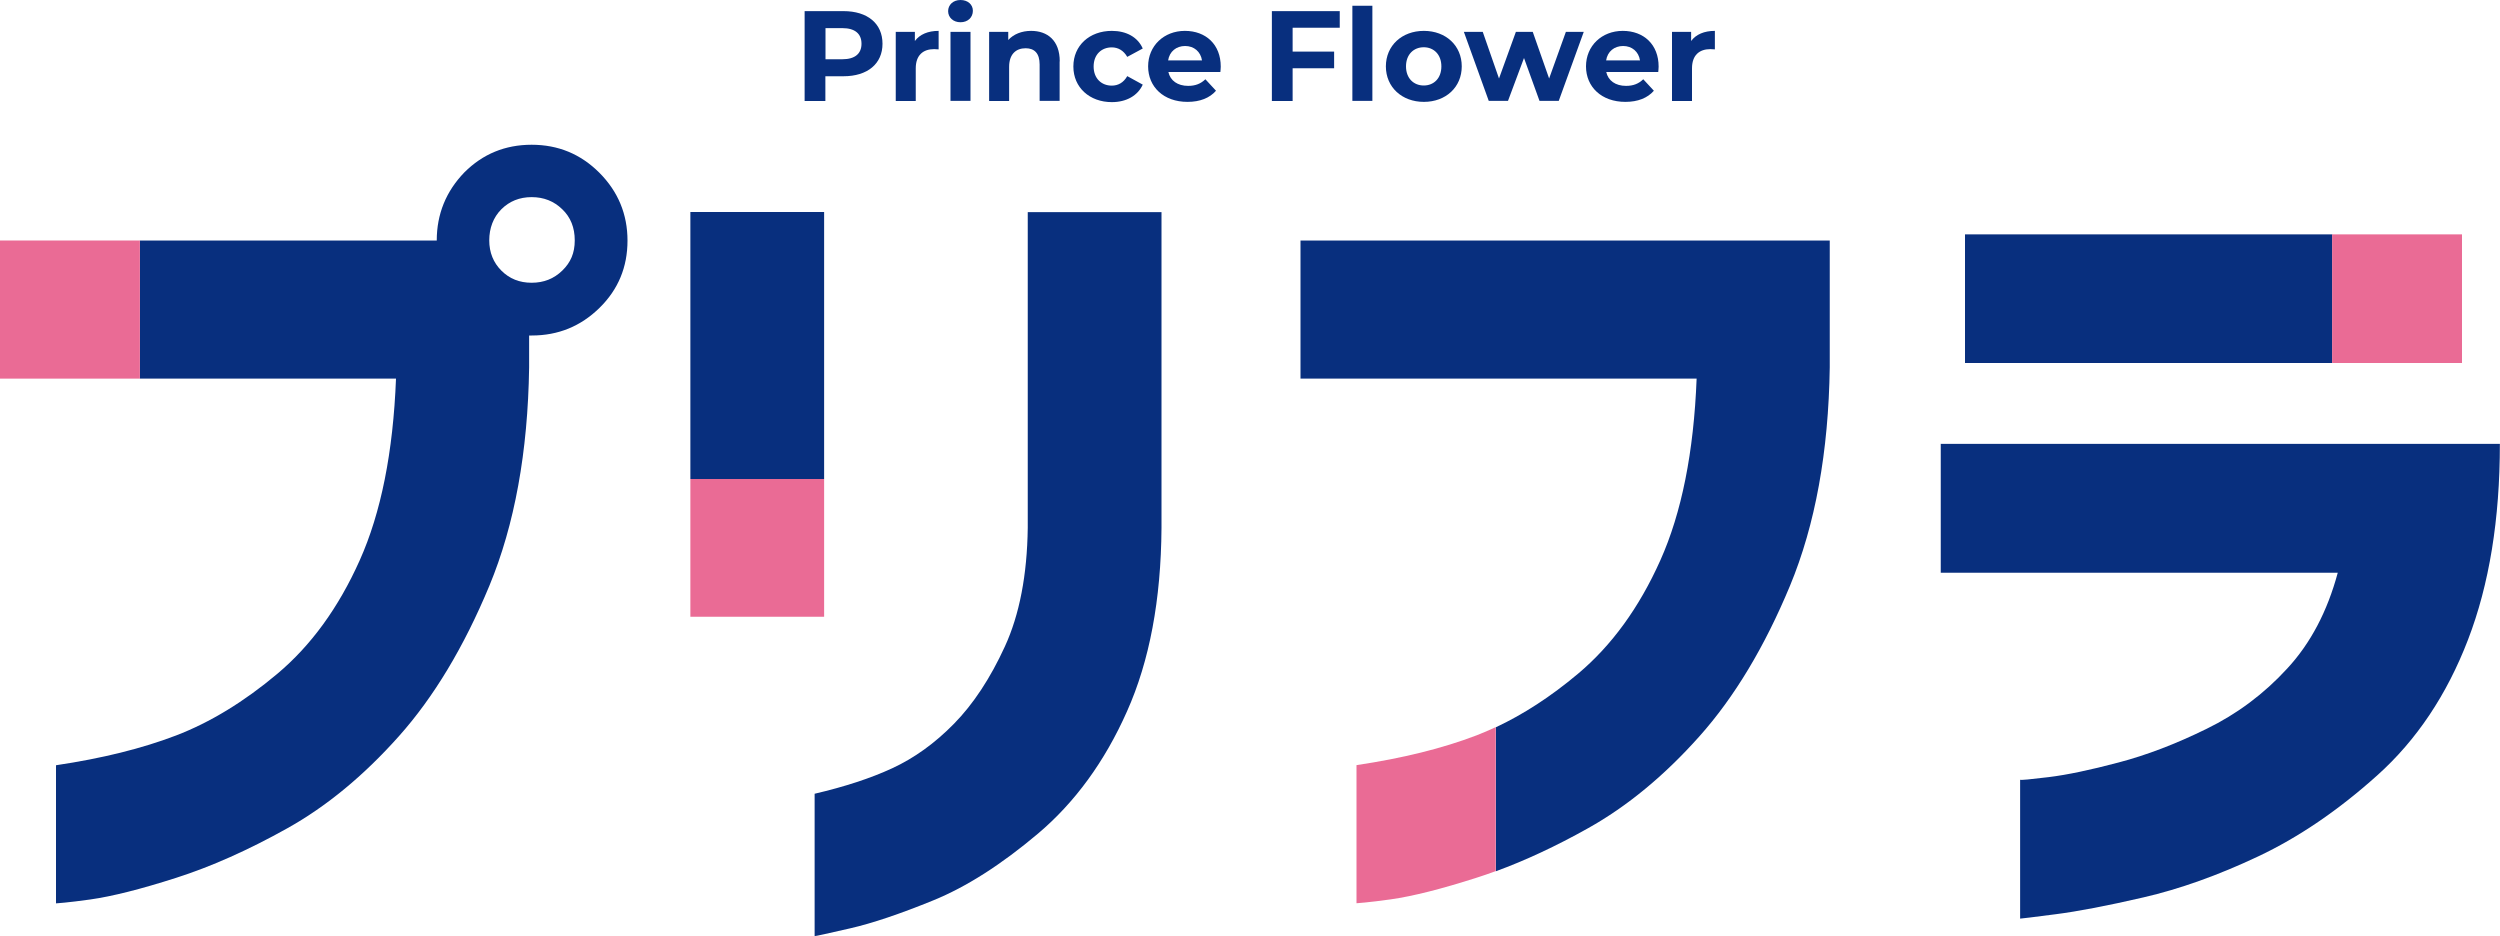
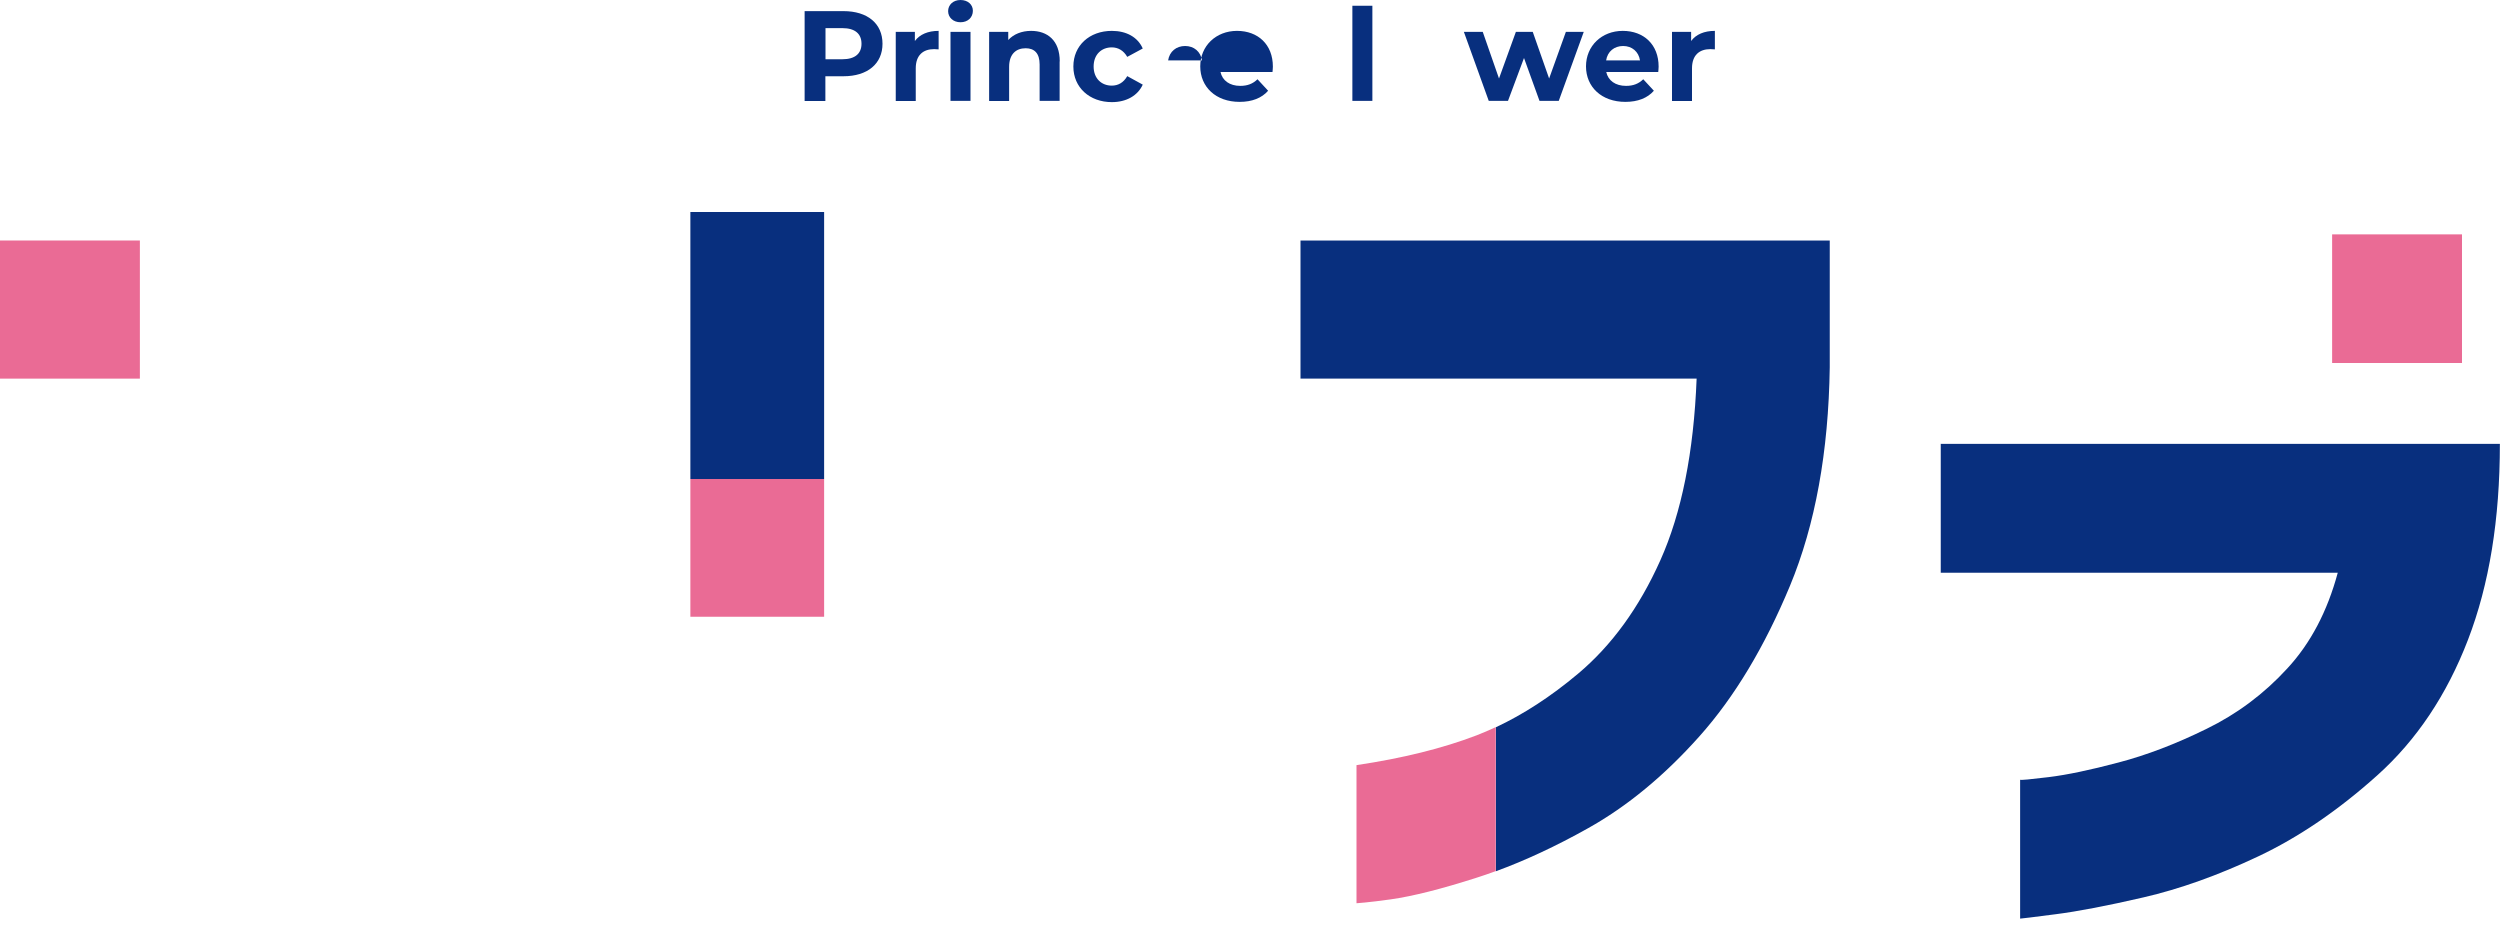
<svg xmlns="http://www.w3.org/2000/svg" id="_レイヤー_2" width="200" height="74.88" viewBox="0 0 200 74.88">
  <defs>
    <style>.cls-1{fill:none;}.cls-1,.cls-2,.cls-3{stroke-width:0px;}.cls-2{fill:#ea6b95;}.cls-3{fill:#082f7e;}</style>
  </defs>
  <g id="_スマホ">
    <g id="MV">
      <path class="cls-1" d="M42.53,15.79c-.97,0-1.77.32-2.42.97-.64.64-.97,1.47-.97,2.49s.32,1.77.97,2.42c.64.65,1.45.97,2.42.97s1.78-.32,2.45-.97c.67-.64,1-1.45,1-2.42s-.33-1.84-1-2.49c-.67-.64-1.48-.97-2.45-.97Z" />
-       <path class="cls-3" d="M47.95,13.82c-1.5-1.5-3.3-2.24-5.42-2.24s-3.91.74-5.38,2.21c-1.47,1.52-2.21,3.34-2.21,5.45H11.19v11.05h20.49c-.23,5.89-1.2,10.73-2.9,14.53-1.7,3.8-3.9,6.82-6.59,9.08-2.69,2.26-5.4,3.9-8.11,4.94-2.72,1.04-5.91,1.83-9.6,2.38v11.05s.95-.06,2.73-.31c1.77-.25,4.06-.83,6.87-1.73,2.81-.9,5.78-2.22,8.91-3.97,3.13-1.75,6.1-4.2,8.91-7.35,2.81-3.15,5.22-7.17,7.25-12.05,2.02-4.88,3.08-10.7,3.18-17.47v-2.55h.21c2.12,0,3.92-.74,5.42-2.21,1.5-1.47,2.24-3.27,2.24-5.38s-.75-3.92-2.24-5.42ZM44.98,21.65c-.67.65-1.48.97-2.45.97s-1.77-.32-2.42-.97c-.64-.64-.97-1.45-.97-2.42s.32-1.84.97-2.49c.64-.64,1.45-.97,2.42-.97s1.78.32,2.45.97c.67.64,1,1.47,1,2.49s-.33,1.77-1,2.42Z" />
      <rect class="cls-2" y="19.24" width="11.19" height="11.05" />
-       <path class="cls-3" d="M82.22,16.96v25.27c-.05,3.77-.66,6.94-1.83,9.49-1.17,2.55-2.53,4.61-4.07,6.18-1.54,1.57-3.19,2.75-4.94,3.56-1.75.81-3.82,1.48-6.21,2.04v11.39c.09,0,1.04-.21,2.83-.62,1.79-.41,4.01-1.16,6.66-2.24,2.65-1.08,5.44-2.86,8.39-5.35,2.94-2.49,5.32-5.74,7.11-9.77,1.8-4.03,2.72-8.92,2.76-14.67v-25.27h-10.7Z" />
      <rect class="cls-3" x="55.23" y="16.96" width="10.7" height="21.36" />
      <rect class="cls-2" x="55.23" y="38.32" width="10.7" height="11.02" />
      <path class="cls-3" d="M104.04,19.24v11.05h31.69c-.23,5.89-1.2,10.73-2.9,14.53-1.7,3.8-3.9,6.82-6.59,9.08-2.18,1.83-4.37,3.25-6.57,4.28v11.52c2.35-.86,4.8-2,7.37-3.44,3.13-1.75,6.1-4.2,8.91-7.35,2.81-3.15,5.22-7.17,7.25-12.05,2.02-4.88,3.08-10.7,3.18-17.47v-10.15h-42.32Z" />
      <path class="cls-2" d="M118.12,58.83c-2.72,1.04-5.91,1.83-9.6,2.38v11.05s.95-.06,2.73-.31c1.77-.25,4.06-.83,6.87-1.73.51-.16,1.02-.34,1.54-.53v-11.52c-.51.24-1.03.46-1.54.66Z" />
-       <rect class="cls-3" x="157.2" y="18.75" width="29.38" height="10.29" />
      <path class="cls-3" d="M155.26,35.53v10.29h31.76c-.83,3.08-2.17,5.64-4.04,7.66-1.86,2.03-4.02,3.64-6.46,4.83-2.44,1.2-4.79,2.1-7.04,2.69-2.26.6-4.12.99-5.59,1.17-1.47.18-2.23.25-2.28.21v11.11c.09,0,1.04-.12,2.83-.35,1.8-.23,4.14-.68,7.04-1.35,2.9-.67,5.96-1.76,9.18-3.28,3.22-1.52,6.4-3.68,9.53-6.49,3.13-2.81,5.55-6.42,7.25-10.84,1.7-4.42,2.55-9.64,2.55-15.67h-44.74Z" />
      <rect class="cls-2" x="186.57" y="18.75" width="10.39" height="10.29" />
      <path class="cls-3" d="M70.6,3.5c0,1.6-1.2,2.6-3.12,2.6h-1.45v1.98h-1.66V.89h3.11c1.92,0,3.12.99,3.12,2.61ZM68.92,3.5c0-.79-.51-1.25-1.53-1.25h-1.35v2.49h1.35c1.02,0,1.53-.46,1.53-1.24Z" />
      <path class="cls-3" d="M75.09,2.47v1.48c-.13-.01-.24-.02-.36-.02-.88,0-1.47.48-1.47,1.54v2.61h-1.6V2.55h1.53v.73c.39-.53,1.05-.81,1.9-.81Z" />
      <path class="cls-3" d="M75.85.89c0-.5.4-.89.99-.89s.99.37.99.86c0,.53-.4.92-.99.92s-.99-.39-.99-.89ZM76.04,2.55h1.6v5.52h-1.6V2.55Z" />
      <path class="cls-3" d="M84.77,4.91v3.16h-1.6v-2.91c0-.89-.41-1.3-1.12-1.3-.77,0-1.32.47-1.32,1.49v2.73h-1.6V2.55h1.53v.65c.43-.47,1.08-.73,1.83-.73,1.3,0,2.29.76,2.29,2.44Z" />
      <path class="cls-3" d="M85.87,5.31c0-1.66,1.28-2.84,3.08-2.84,1.16,0,2.07.5,2.47,1.41l-1.24.67c-.3-.52-.74-.76-1.24-.76-.81,0-1.45.56-1.45,1.53s.64,1.53,1.45,1.53c.5,0,.94-.23,1.24-.76l1.24.68c-.4.88-1.31,1.4-2.47,1.4-1.79,0-3.08-1.18-3.08-2.84Z" />
-       <path class="cls-3" d="M97.64,5.76h-4.17c.15.69.74,1.11,1.58,1.11.58,0,1.01-.17,1.38-.53l.85.92c-.51.58-1.28.89-2.28.89-1.91,0-3.15-1.2-3.15-2.84s1.26-2.84,2.94-2.84,2.87,1.09,2.87,2.86c0,.12-.02.3-.03.43ZM93.44,4.83h2.72c-.11-.7-.64-1.15-1.35-1.15s-1.25.44-1.36,1.15Z" />
-       <path class="cls-3" d="M103.41,2.23v1.9h3.32v1.33h-3.32v2.62h-1.66V.89h5.43v1.33h-3.76Z" />
+       <path class="cls-3" d="M97.64,5.76c.15.69.74,1.11,1.58,1.11.58,0,1.01-.17,1.38-.53l.85.92c-.51.58-1.28.89-2.28.89-1.91,0-3.15-1.2-3.15-2.84s1.26-2.84,2.94-2.84,2.87,1.09,2.87,2.86c0,.12-.02.3-.03.43ZM93.44,4.83h2.72c-.11-.7-.64-1.15-1.35-1.15s-1.25.44-1.36,1.15Z" />
      <path class="cls-3" d="M108.19.46h1.6v7.61h-1.6V.46Z" />
-       <path class="cls-3" d="M110.87,5.31c0-1.66,1.28-2.84,3.04-2.84s3.03,1.18,3.03,2.84-1.27,2.84-3.03,2.84-3.04-1.18-3.04-2.84ZM115.31,5.31c0-.95-.61-1.53-1.41-1.53s-1.42.57-1.42,1.53.62,1.53,1.42,1.53,1.41-.57,1.41-1.53Z" />
      <path class="cls-3" d="M126.7,2.55l-2,5.52h-1.54l-1.24-3.43-1.28,3.43h-1.54l-1.99-5.52h1.51l1.3,3.73,1.35-3.73h1.35l1.31,3.73,1.34-3.73h1.42Z" />
      <path class="cls-3" d="M132.67,5.76h-4.17c.15.69.74,1.11,1.58,1.11.58,0,1.01-.17,1.38-.53l.85.92c-.51.58-1.28.89-2.28.89-1.91,0-3.15-1.2-3.15-2.84s1.26-2.84,2.94-2.84,2.87,1.09,2.87,2.86c0,.12-.02.3-.03.43ZM128.48,4.83h2.72c-.11-.7-.64-1.15-1.35-1.15s-1.25.44-1.36,1.15Z" />
      <path class="cls-3" d="M137.19,2.47v1.48c-.13-.01-.24-.02-.36-.02-.88,0-1.47.48-1.47,1.54v2.61h-1.6V2.55h1.53v.73c.39-.53,1.05-.81,1.9-.81Z" />
    </g>
  </g>
</svg>